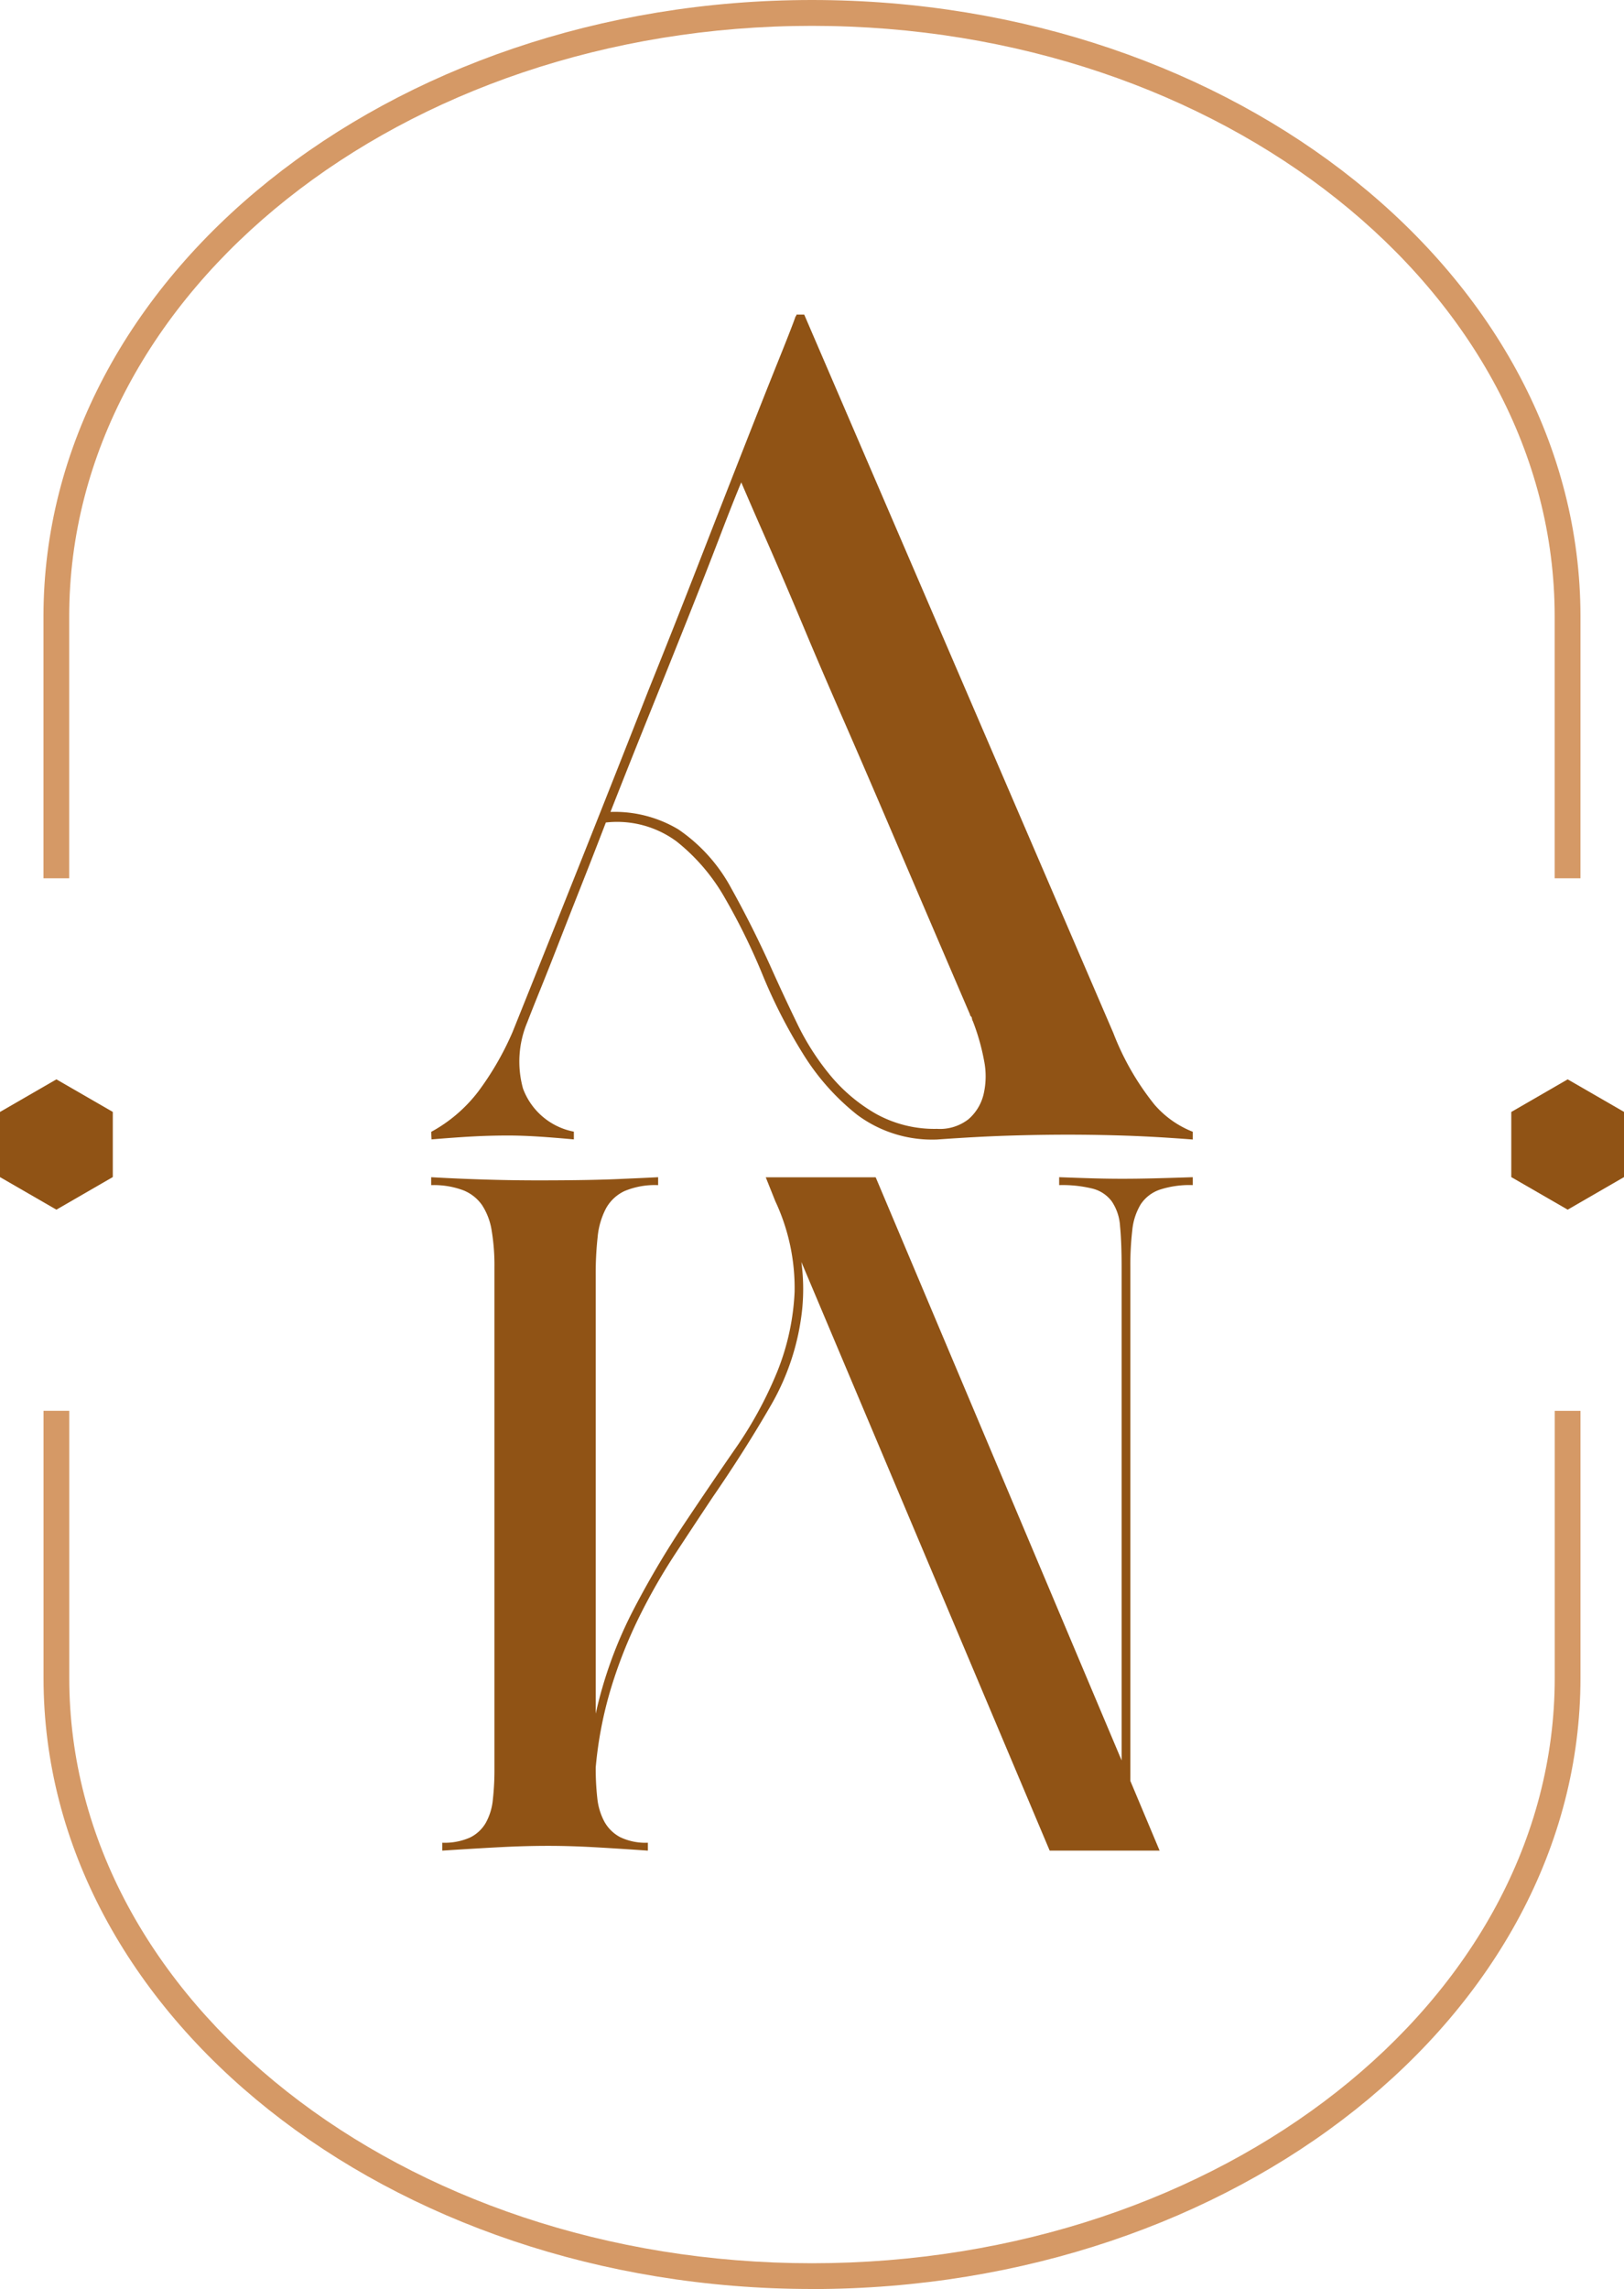
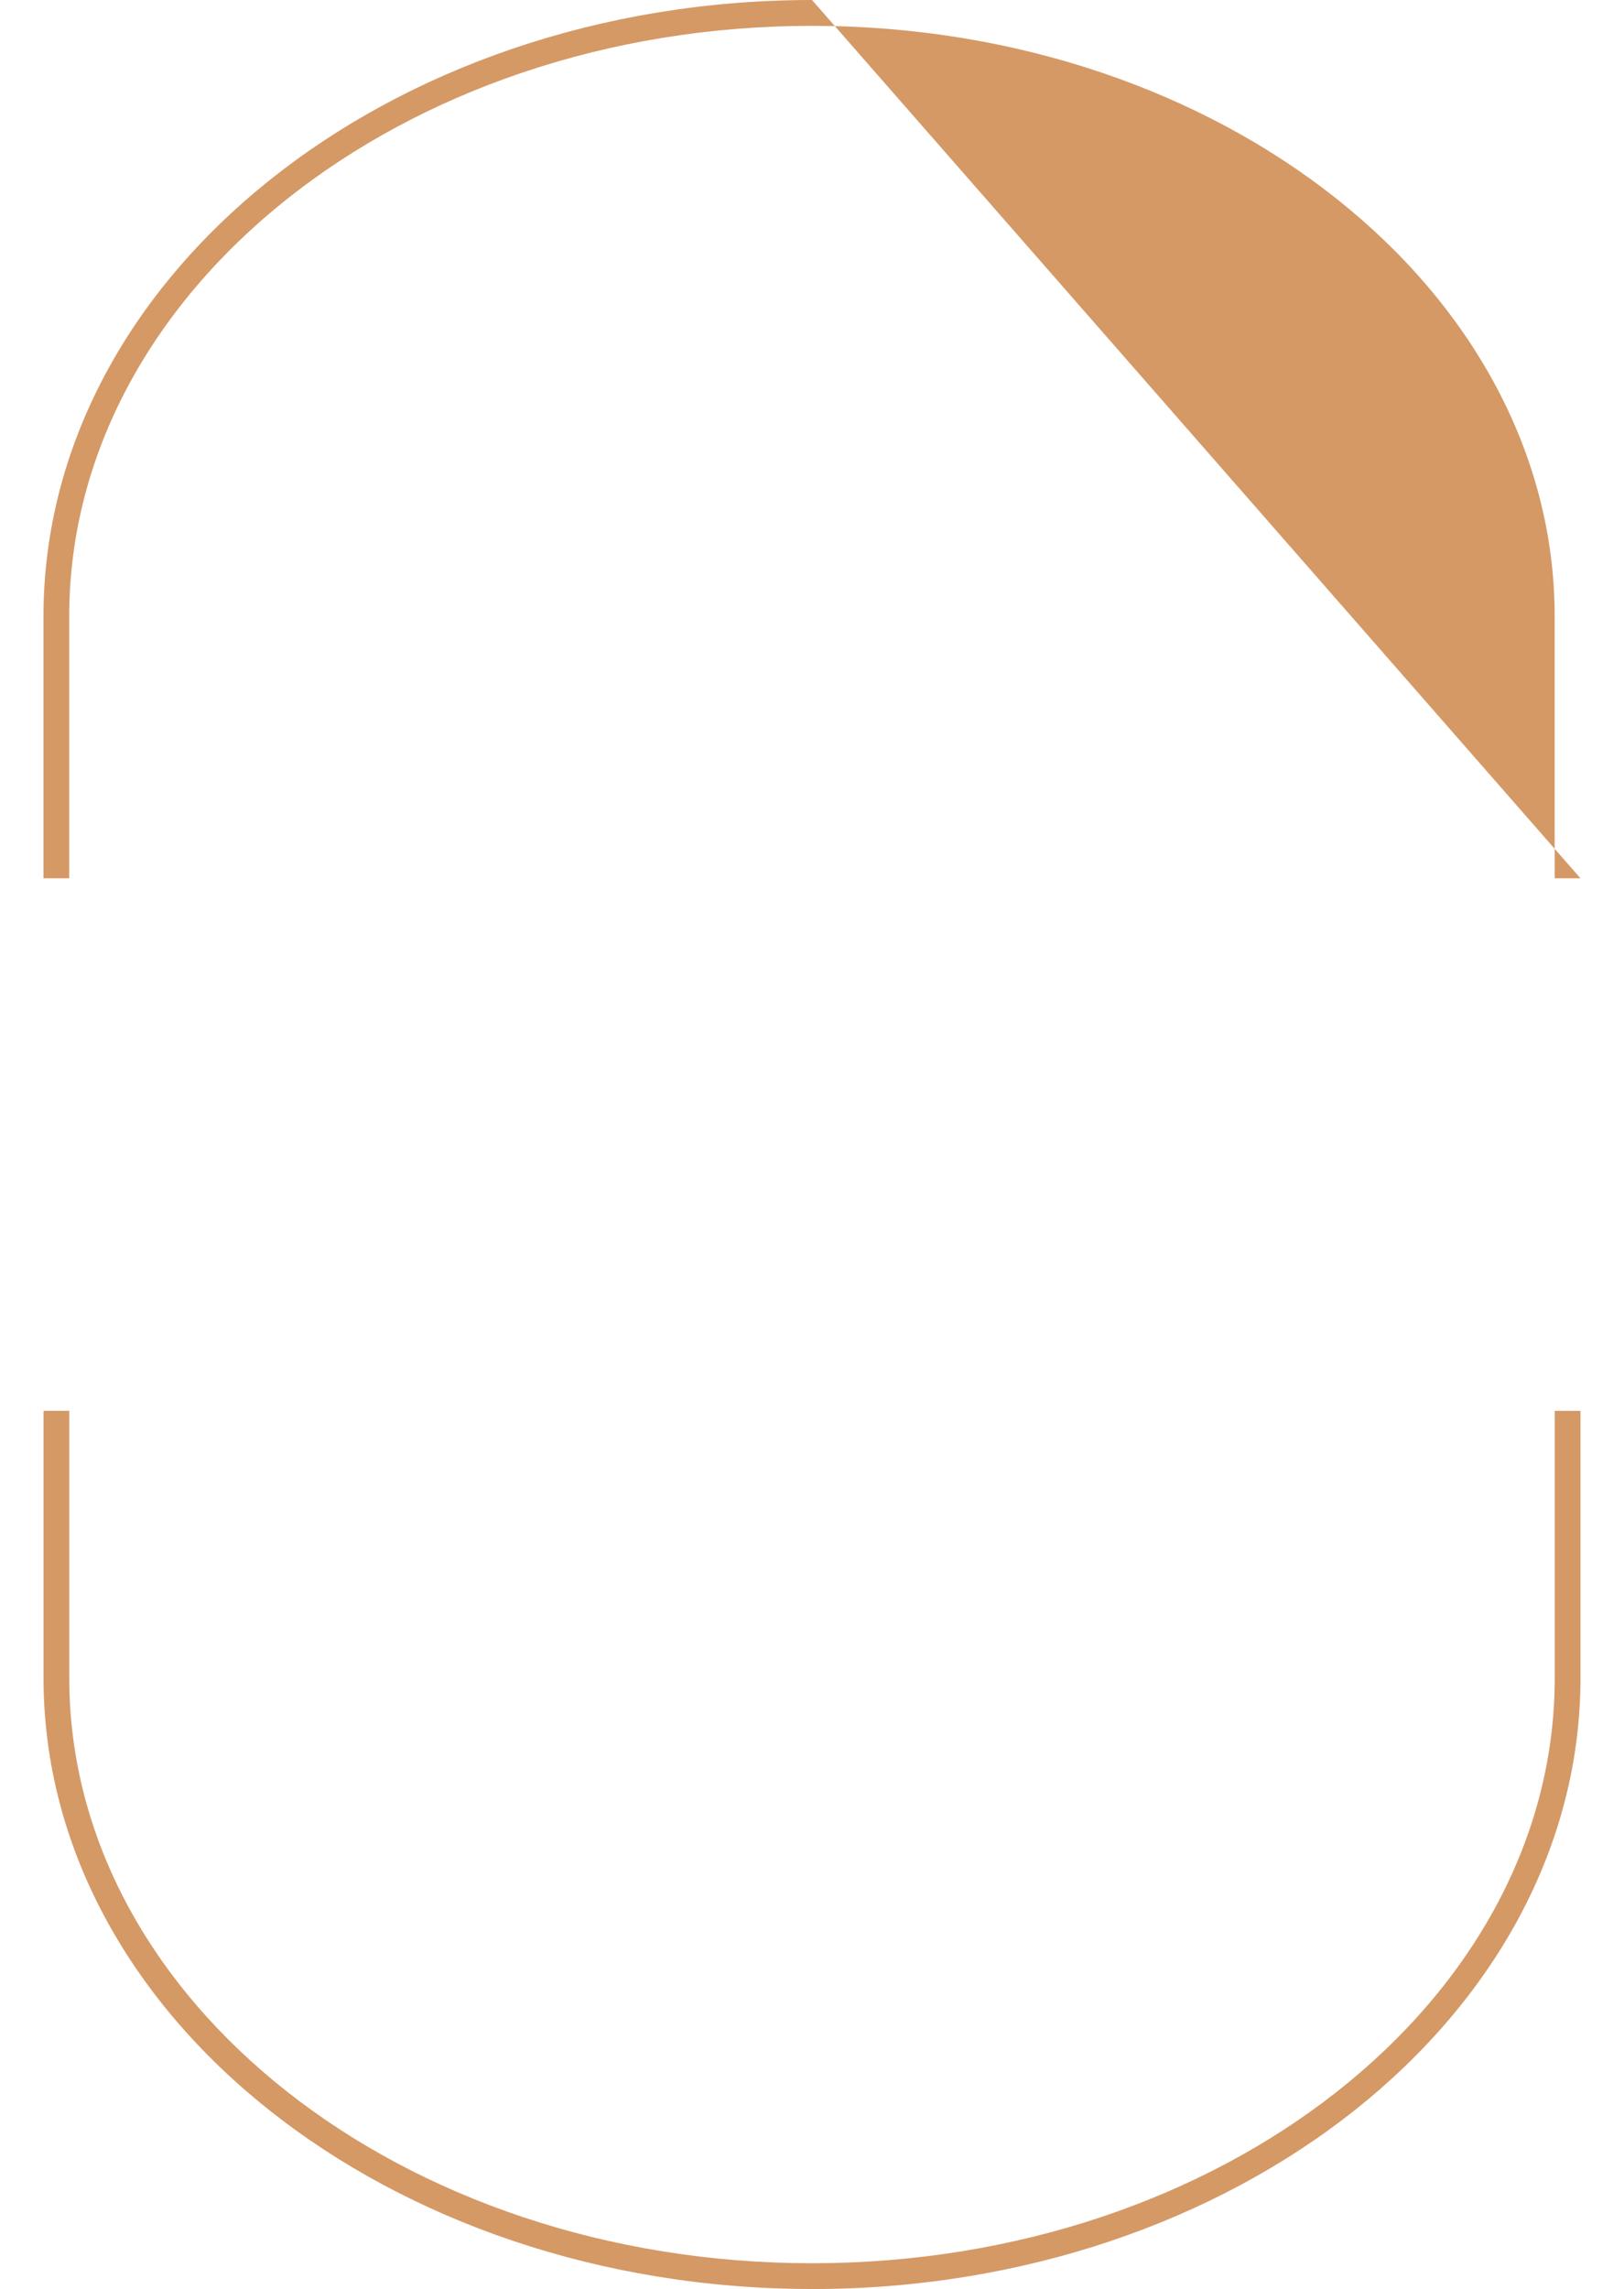
<svg xmlns="http://www.w3.org/2000/svg" width="83.909" height="118.214" viewBox="0 0 83.909 118.214">
  <defs>
    <clipPath id="clip-path">
      <rect id="Rectangle_1" data-name="Rectangle 1" width="83.909" height="118.214" fill="none" />
    </clipPath>
  </defs>
  <g id="Groupe_36447" data-name="Groupe 36447" transform="translate(-918 -21)">
    <g id="Groupe_150" data-name="Groupe 150" transform="translate(918 21)">
      <g id="Groupe_1" data-name="Groupe 1" clip-path="url(#clip-path)">
-         <path id="Tracé_1" data-name="Tracé 1" d="M144.812,293.163a1.923,1.923,0,0,0-.961.756,3.185,3.185,0,0,0-.429,1.328,15.786,15.786,0,0,0-.1,1.92v26.519l1.512,3.6h-5.68l-12.83-30.4a10.475,10.475,0,0,1,.041,2.451,12.5,12.5,0,0,1-1.634,4.985q-1.348,2.329-2.982,4.7-.98,1.472-1.982,3a31.052,31.052,0,0,0-1.839,3.228,24.441,24.441,0,0,0-1.43,3.616,20.368,20.368,0,0,0-.8,4.127,13.987,13.987,0,0,0,.081,1.573,3.28,3.28,0,0,0,.368,1.226,2.011,2.011,0,0,0,.817.8,3.035,3.035,0,0,0,1.43.286v.408q-1.756-.122-2.922-.184t-2.227-.062q-1.143,0-2.37.062t-3.106.184v-.408a3.232,3.232,0,0,0,1.43-.266,1.913,1.913,0,0,0,.817-.756,3.056,3.056,0,0,0,.368-1.206,13.736,13.736,0,0,0,.082-1.573V297.167a10.9,10.9,0,0,0-.143-1.9,3.361,3.361,0,0,0-.49-1.307,2.155,2.155,0,0,0-.981-.777,4.33,4.33,0,0,0-1.655-.265v-.409q1.432.081,2.861.123t2.738.04q1.308,0,2.431-.02t1.94-.062q.981-.041,1.757-.081v.409a4.059,4.059,0,0,0-1.737.306,2.125,2.125,0,0,0-.96.9,3.988,3.988,0,0,0-.429,1.471,17.32,17.32,0,0,0-.1,1.982v22.637a22.009,22.009,0,0,1,1.879-5.23,46.8,46.8,0,0,1,2.615-4.454q1.39-2.084,2.717-4a20.571,20.571,0,0,0,2.146-3.923,12.488,12.488,0,0,0,.919-4.168,10.564,10.564,0,0,0-1-4.7l-.49-1.226h5.68l12.707,30.115V297.167q0-1.308-.081-2.125a2.557,2.557,0,0,0-.429-1.287,1.792,1.792,0,0,0-.98-.654,6.486,6.486,0,0,0-1.737-.184v-.409q1.064.04,1.818.061t1.471.02q.715,0,1.552-.02t2.063-.061v.409a4.947,4.947,0,0,0-1.736.245" transform="translate(-84.919 -231.714)" fill="#905315" />
        <path id="Tracé_2" data-name="Tracé 2" d="M50.525,395.9c-21.894,0-39.706-14.154-39.706-31.553v-13.8h1.33v13.8c0,16.665,17.215,30.223,38.376,30.223S88.9,381.015,88.9,364.35v-13.8h1.33v13.8c0,17.4-17.812,31.553-39.705,31.553" transform="translate(-8.57 -277.689)" fill="#d59966" />
-         <path id="Tracé_3" data-name="Tracé 3" d="M90.232,45.357H88.9V31.835c0-16.821-17.215-30.5-38.375-30.5s-38.376,13.684-38.376,30.5V45.357h-1.33V31.835C10.822,14.281,28.634,0,50.528,0S90.233,14.281,90.233,31.835Z" transform="translate(-8.573)" fill="#d59966" />
-         <path id="Tracé_4" data-name="Tracé 4" d="M107.2,120.38a7.681,7.681,0,0,0,2.427-2.078,15.232,15.232,0,0,0,1.777-3.079q3.905-9.712,7.01-17.622,1.351-3.353,2.627-6.633t2.328-5.958q1.051-2.678,1.777-4.481t.877-2.253a.146.146,0,0,0,.05-.1h.4l15.971,37.1a13.814,13.814,0,0,0,2.127,3.7,5.059,5.059,0,0,0,1.978,1.4v.4q-1.953-.15-3.479-.2t-2.979-.05q-1.454,0-3.054.05t-3.7.2a6.484,6.484,0,0,1-4.13-1.277,12.163,12.163,0,0,1-2.8-3.154,27.241,27.241,0,0,1-2.078-4.055,32.757,32.757,0,0,0-1.952-3.98,10.084,10.084,0,0,0-2.5-2.928,5.18,5.18,0,0,0-3.654-.977q-.653,1.7-1.278,3.279t-1.151,2.929q-.526,1.352-.951,2.4t-.676,1.7a5.229,5.229,0,0,0-.225,3.429,3.506,3.506,0,0,0,2.628,2.228v.4q-1.1-.1-1.9-.15t-1.5-.05q-.951,0-1.853.05t-2.1.15Zm16.02-33.543q-.4.951-1.1,2.779t-1.627,4.155q-.928,2.328-1.978,4.931t-2.053,5.157a6.409,6.409,0,0,1,3.505.9,8.6,8.6,0,0,1,2.728,3.029q1.076,1.928,2.028,4.03.649,1.453,1.377,2.954a13.105,13.105,0,0,0,1.727,2.7,8.632,8.632,0,0,0,2.353,1.978,6.229,6.229,0,0,0,3.155.776,2.4,2.4,0,0,0,1.627-.5,2.463,2.463,0,0,0,.776-1.277,4.1,4.1,0,0,0,.026-1.752,11.341,11.341,0,0,0-.577-2.028.379.379,0,0,1-.049-.15.153.153,0,0,0-.05-.1.139.139,0,0,1-.05-.1q-2.3-5.356-3.905-9.111T128.4,98.877q-1.126-2.578-1.828-4.255t-1.252-2.954q-.55-1.277-1.025-2.354t-1.077-2.478" transform="translate(-84.92 -61.928)" fill="#905315" />
-         <path id="Tracé_5" data-name="Tracé 5" d="M378.6,268.2l2.914,1.682v3.364L378.6,274.93l-2.914-1.682v-3.364Z" transform="translate(-297.601 -212.459)" fill="#905315" />
-         <path id="Tracé_6" data-name="Tracé 6" d="M2.914,268.2l2.914,1.682v3.364L2.914,274.93,0,273.248v-3.364Z" transform="translate(0 -212.459)" fill="#905315" />
+         <path id="Tracé_3" data-name="Tracé 3" d="M90.232,45.357H88.9V31.835c0-16.821-17.215-30.5-38.375-30.5s-38.376,13.684-38.376,30.5V45.357h-1.33V31.835C10.822,14.281,28.634,0,50.528,0Z" transform="translate(-8.573)" fill="#d59966" />
      </g>
    </g>
  </g>
</svg>